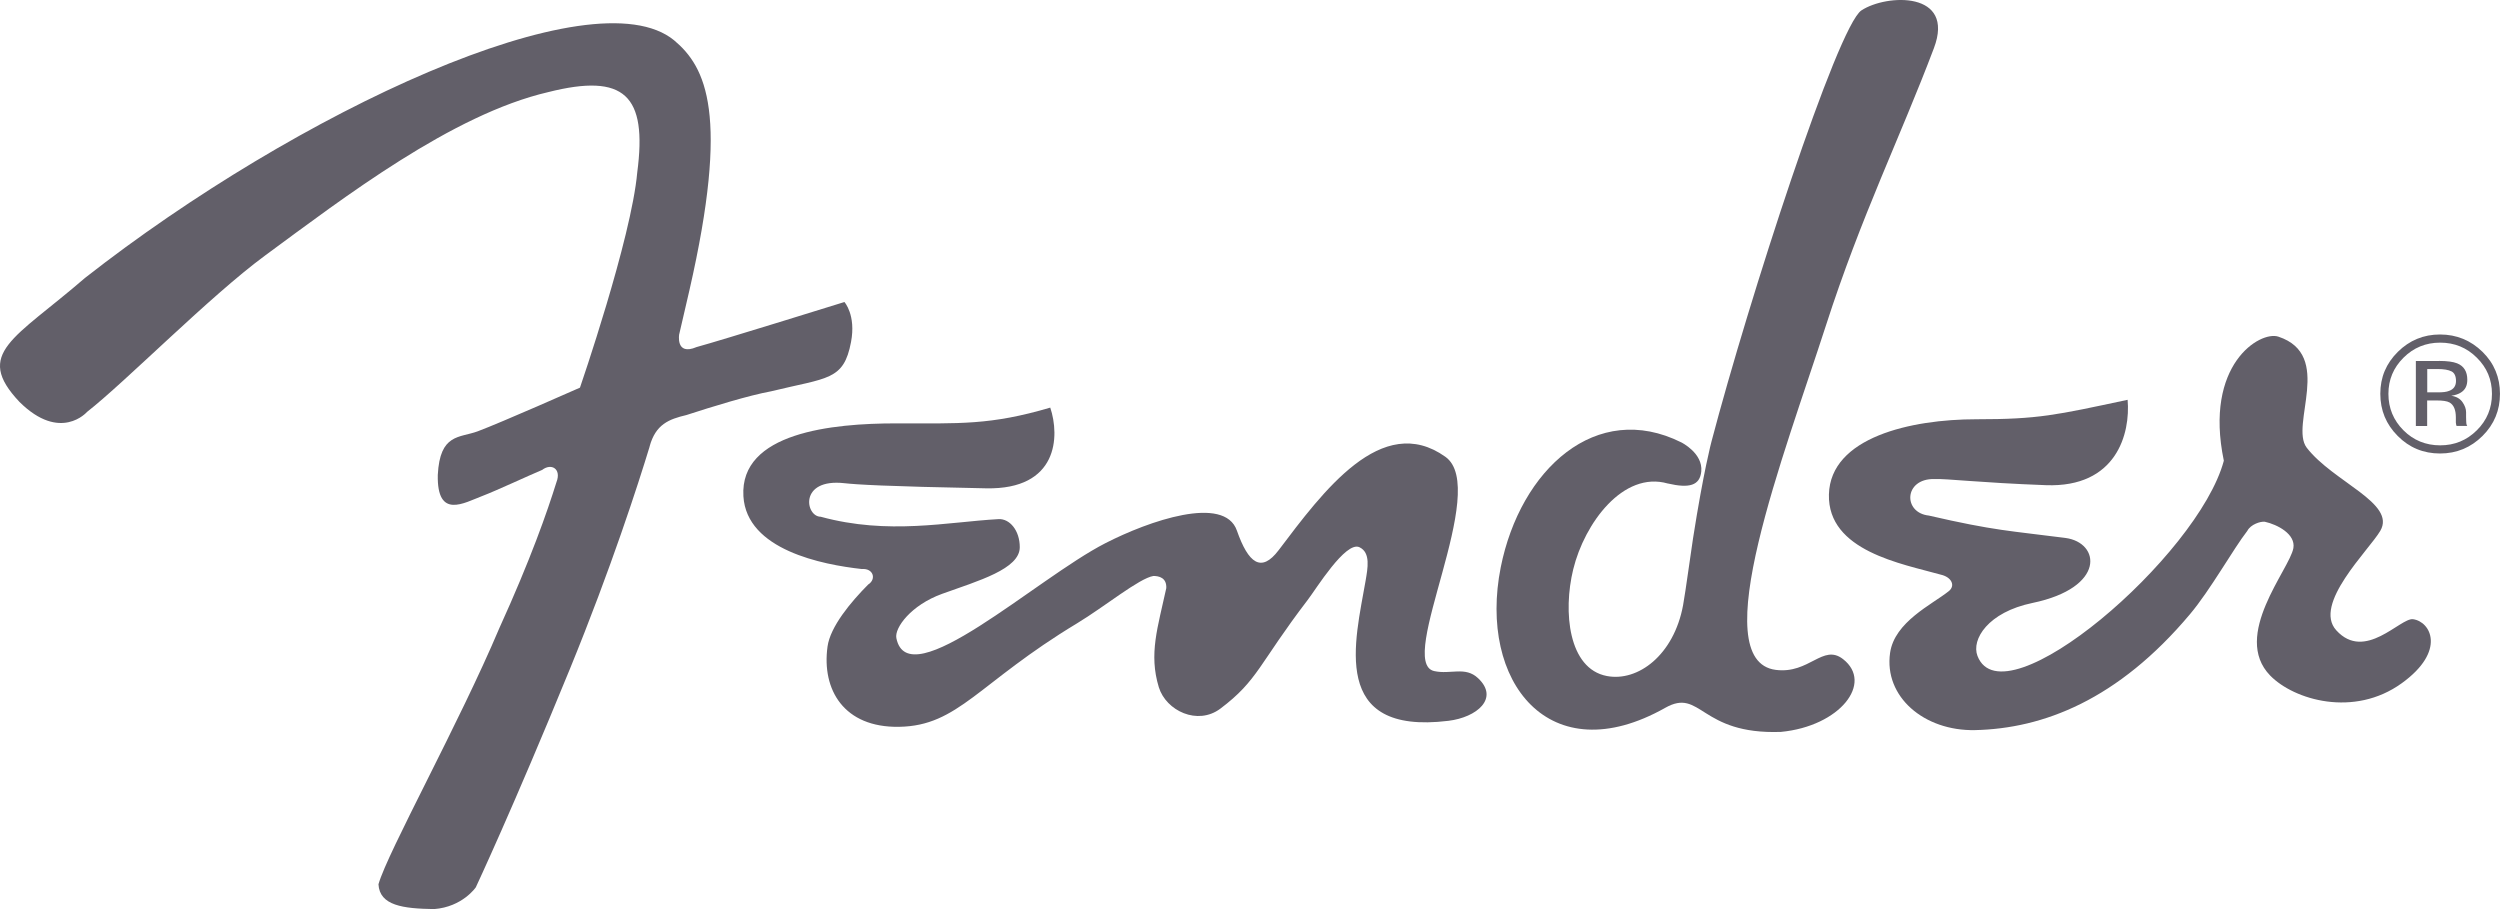
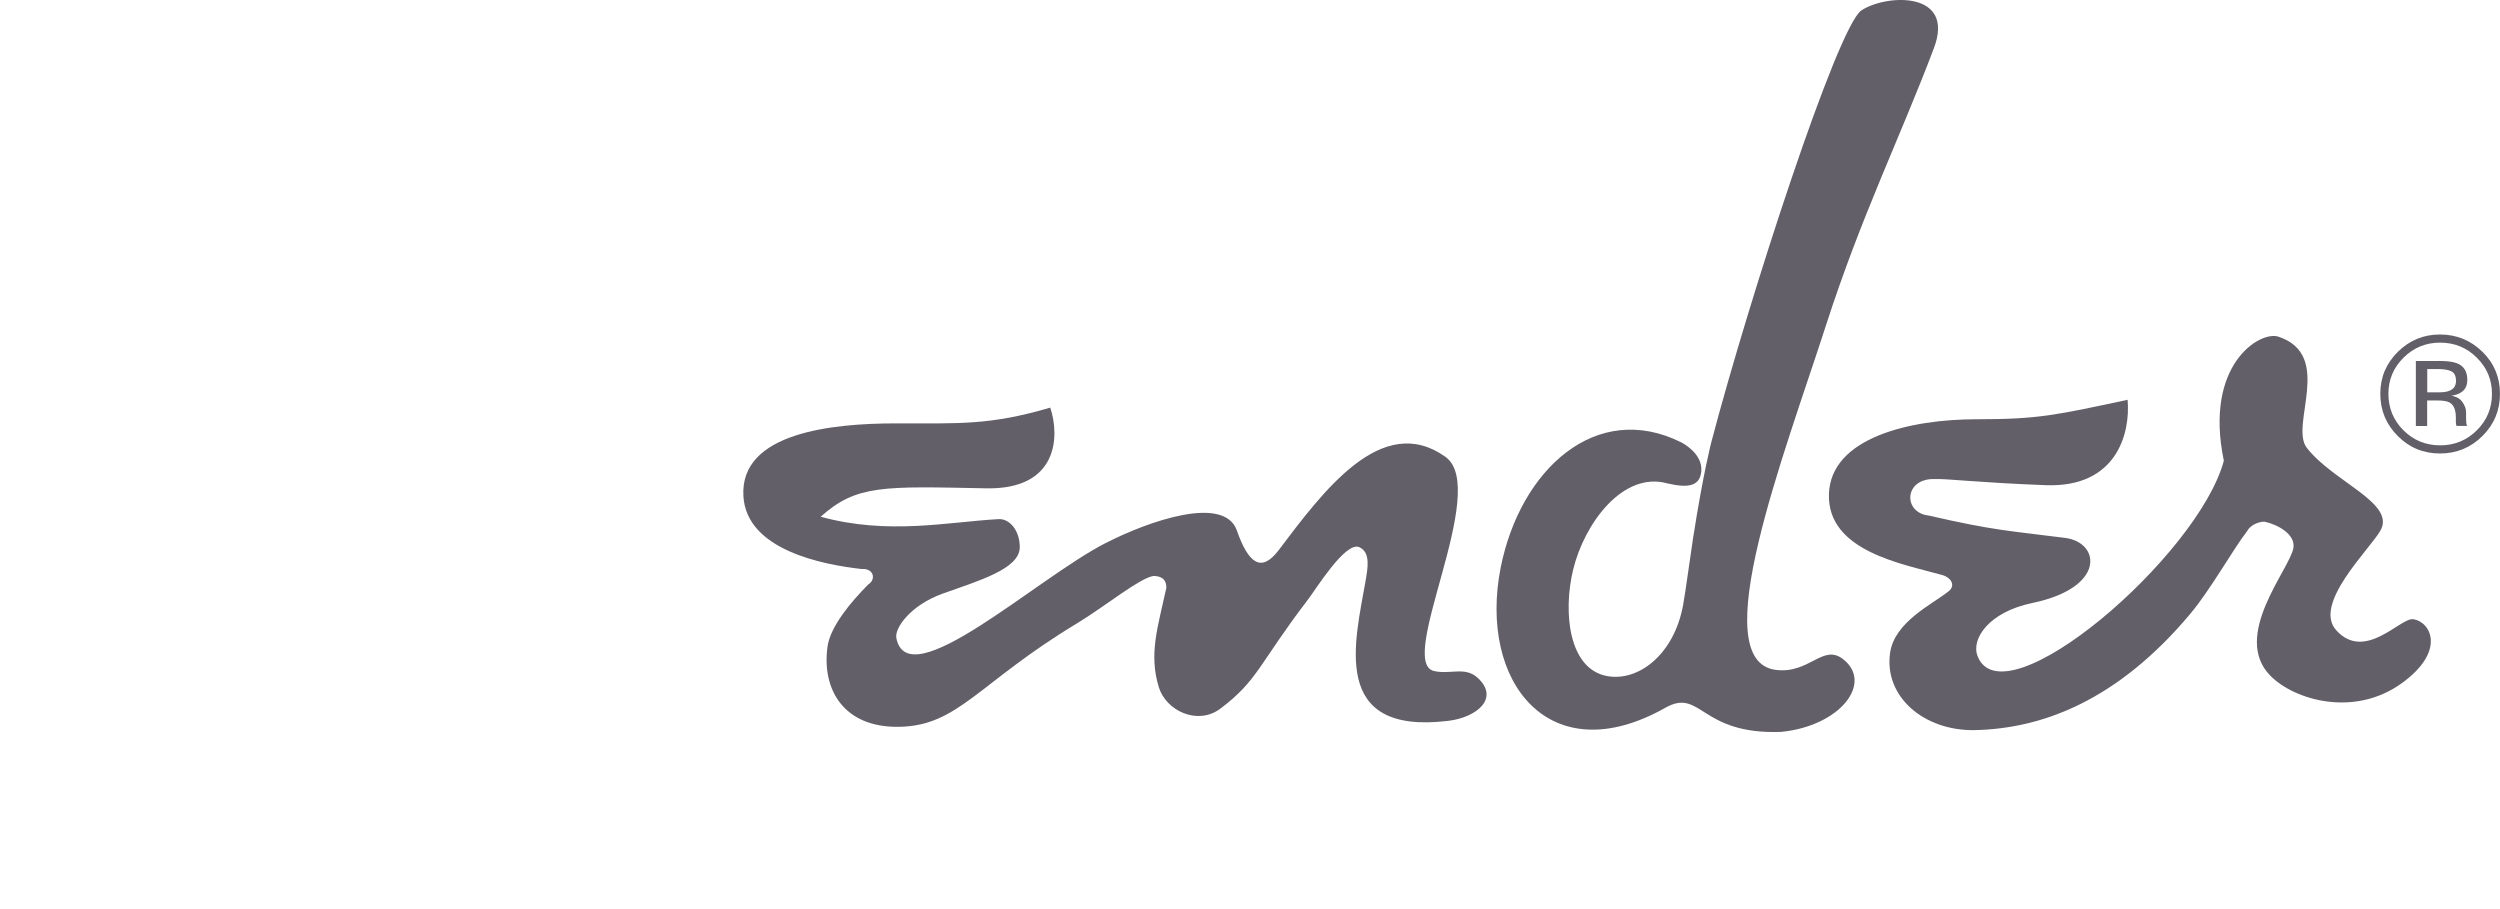
<svg xmlns="http://www.w3.org/2000/svg" width="88" height="32" viewBox="0 0 88 32" fill="none">
  <g clip-path="url(#clip0_211_3090)">
    <path d="M68.088 16.862C68.534 16.845 69.636 16.989 72.013 17.078C74.501 17.171 74.996 15.261 74.892 14.073C72.356 14.614 71.755 14.758 69.566 14.758C67.264 14.758 64.431 15.395 64.378 17.403C64.327 19.399 66.955 19.845 68.317 20.228C68.698 20.314 68.843 20.62 68.59 20.814C68.006 21.279 66.687 21.891 66.531 22.98C66.309 24.524 67.727 25.736 69.52 25.7C71.912 25.647 74.55 24.642 77.088 21.619C77.807 20.766 78.612 19.32 79.106 18.686C79.225 18.456 79.569 18.349 79.719 18.365C80.17 18.464 80.811 18.803 80.727 19.294C80.594 20.041 78.545 22.372 79.909 23.778C80.748 24.639 82.86 25.264 84.541 24.05C86.118 22.913 85.561 21.875 84.936 21.796C84.49 21.743 83.246 23.297 82.238 22.188C81.399 21.269 83.388 19.366 83.786 18.686C84.357 17.71 82.13 16.97 81.194 15.756C80.594 14.957 82.159 12.498 80.198 11.85C79.557 11.637 77.573 12.824 78.279 16.218C77.38 19.577 70.521 25.458 69.607 23.088C69.385 22.509 69.976 21.549 71.543 21.224C74.135 20.685 73.935 19.096 72.698 18.935C70.755 18.684 70.215 18.684 67.895 18.148C66.981 18.052 67.01 16.843 68.088 16.862Z" fill="#625F69" />
-     <path d="M30.571 20.564C29.946 21.191 29.225 22.06 29.129 22.759C28.919 24.277 29.705 25.617 31.648 25.584C33.736 25.55 34.423 24.047 37.914 21.94C38.891 21.349 40.099 20.356 40.6 20.274C40.791 20.274 41.073 20.334 41.053 20.703C40.755 22.084 40.431 23.013 40.791 24.193C41.049 25.021 42.155 25.545 42.956 24.945C44.287 23.944 44.306 23.374 46.03 21.119C46.319 20.746 47.365 19.034 47.852 19.262C48.255 19.453 48.142 20.006 48.069 20.442C47.705 22.553 46.782 25.888 50.984 25.373C51.983 25.251 52.785 24.583 52.028 23.872C51.573 23.444 51.059 23.752 50.48 23.621C49.13 23.312 52.469 17.21 50.876 16.078C48.638 14.486 46.567 17.306 45.008 19.367C44.393 20.179 43.942 19.824 43.539 18.678C43.098 17.407 40.434 18.338 38.908 19.121C36.473 20.368 31.971 24.545 31.552 22.462C31.48 22.101 32.068 21.299 33.16 20.904C34.447 20.442 35.896 20.028 35.896 19.262C35.896 18.668 35.537 18.252 35.149 18.273C33.36 18.371 31.277 18.843 28.888 18.189C28.345 18.187 28.114 16.827 29.727 17.009C30.151 17.055 31.101 17.119 34.71 17.189C37.251 17.241 37.307 15.351 36.969 14.348C34.855 14.972 33.78 14.903 31.54 14.903C29.3 14.903 26.033 15.224 26.168 17.469C26.281 19.36 28.953 19.877 30.337 20.03C30.732 19.997 30.858 20.372 30.571 20.569" fill="#625F69" />
-     <path d="M22.865 15.718C23.079 14.933 23.547 14.756 24.16 14.61C25.073 14.313 26.358 13.918 27.142 13.774C29.131 13.288 29.7 13.401 29.956 12.039C30.137 11.089 29.724 10.631 29.724 10.631C29.724 10.631 25.392 11.979 24.521 12.216C23.764 12.539 23.909 11.752 23.909 11.752C23.909 11.752 23.8 12.252 24.268 10.215C25.686 4.013 24.854 2.361 23.728 1.418C20.873 -0.921 10.446 3.941 2.991 9.784C0.508 11.931 -0.934 12.431 0.686 14.148C2.128 15.577 3.061 14.502 3.061 14.502C4.428 13.432 7.382 10.43 9.325 8.999C12.093 6.962 15.916 4.027 19.299 3.242C21.985 2.565 22.79 3.35 22.431 6.069C22.224 8.396 20.415 13.645 20.415 13.645C20.415 13.645 17.643 14.873 16.816 15.182C16.17 15.421 15.485 15.254 15.41 16.719C15.379 18.291 16.334 17.702 16.98 17.458C17.472 17.271 18.646 16.723 19.084 16.541C19.41 16.29 19.769 16.506 19.588 16.97C19.265 18.009 18.68 19.687 17.573 22.119C16.17 25.444 13.648 29.985 13.322 31.126C13.363 31.878 14.19 31.983 15.28 32C16.281 31.923 16.748 31.234 16.748 31.234C16.748 31.234 18.053 28.453 20.059 23.55C21.515 19.991 22.462 17.049 22.867 15.72" fill="#625F69" />
+     <path d="M30.571 20.564C29.946 21.191 29.225 22.06 29.129 22.759C28.919 24.277 29.705 25.617 31.648 25.584C33.736 25.55 34.423 24.047 37.914 21.94C38.891 21.349 40.099 20.356 40.6 20.274C40.791 20.274 41.073 20.334 41.053 20.703C40.755 22.084 40.431 23.013 40.791 24.193C41.049 25.021 42.155 25.545 42.956 24.945C44.287 23.944 44.306 23.374 46.03 21.119C46.319 20.746 47.365 19.034 47.852 19.262C48.255 19.453 48.142 20.006 48.069 20.442C47.705 22.553 46.782 25.888 50.984 25.373C51.983 25.251 52.785 24.583 52.028 23.872C51.573 23.444 51.059 23.752 50.48 23.621C49.13 23.312 52.469 17.21 50.876 16.078C48.638 14.486 46.567 17.306 45.008 19.367C44.393 20.179 43.942 19.824 43.539 18.678C43.098 17.407 40.434 18.338 38.908 19.121C36.473 20.368 31.971 24.545 31.552 22.462C31.48 22.101 32.068 21.299 33.16 20.904C34.447 20.442 35.896 20.028 35.896 19.262C35.896 18.668 35.537 18.252 35.149 18.273C33.36 18.371 31.277 18.843 28.888 18.189C30.151 17.055 31.101 17.119 34.71 17.189C37.251 17.241 37.307 15.351 36.969 14.348C34.855 14.972 33.78 14.903 31.54 14.903C29.3 14.903 26.033 15.224 26.168 17.469C26.281 19.36 28.953 19.877 30.337 20.03C30.732 19.997 30.858 20.372 30.571 20.569" fill="#625F69" />
    <path d="M58.704 17.019C57.142 16.571 55.777 18.407 55.377 20.042C55.013 21.534 55.208 23.54 56.563 23.796C57.655 24.004 58.919 23.061 59.244 21.306C59.331 20.837 59.531 19.343 59.594 18.956C59.965 16.581 60.245 15.54 60.245 15.54C61.549 10.578 64.674 0.931 65.522 0.366C66.407 -0.216 68.837 -0.319 68.073 1.697C66.892 4.825 65.515 7.602 64.271 11.463C62.81 15.99 59.989 23.259 62.508 23.58C63.69 23.731 64.165 22.649 64.874 23.2C65.954 24.04 64.77 25.562 62.689 25.763C59.828 25.866 59.885 24.198 58.615 24.916C54.538 27.214 52.026 23.999 52.826 19.968C53.516 16.519 56.192 14.077 59.184 15.573C59.184 15.573 59.948 15.951 59.885 16.595C59.835 17.093 59.461 17.194 58.709 17.019" fill="#625F69" />
    <path d="M87.384 15.346C86.972 15.755 86.473 15.963 85.889 15.963C85.306 15.963 84.805 15.757 84.4 15.346C83.992 14.939 83.787 14.443 83.787 13.861C83.787 13.28 83.992 12.794 84.404 12.385C84.814 11.98 85.308 11.774 85.889 11.774C86.471 11.774 86.97 11.98 87.384 12.385C87.797 12.791 87.999 13.287 87.999 13.861C87.999 14.441 87.797 14.934 87.384 15.346ZM84.604 12.59C84.25 12.942 84.072 13.364 84.072 13.864C84.072 14.364 84.25 14.795 84.602 15.147C84.954 15.499 85.388 15.676 85.894 15.676C86.401 15.676 86.83 15.499 87.184 15.147C87.541 14.795 87.717 14.364 87.717 13.864C87.717 13.364 87.541 12.942 87.184 12.59C86.83 12.236 86.398 12.061 85.894 12.061C85.39 12.061 84.959 12.236 84.604 12.59ZM85.853 12.705C86.143 12.705 86.352 12.734 86.49 12.789C86.731 12.885 86.849 13.081 86.849 13.368C86.849 13.574 86.777 13.723 86.622 13.818C86.54 13.871 86.43 13.909 86.285 13.931C86.463 13.957 86.596 14.034 86.68 14.156C86.765 14.278 86.806 14.398 86.806 14.508V14.68C86.806 14.73 86.808 14.788 86.811 14.848C86.813 14.908 86.82 14.946 86.832 14.967L86.847 14.994H86.466V14.972L86.456 14.946L86.446 14.874V14.692C86.446 14.431 86.374 14.254 86.225 14.168C86.138 14.118 85.984 14.096 85.764 14.096H85.436V14.996H85.038V12.708H85.851L85.853 12.705ZM86.294 13.074C86.188 13.017 86.022 12.99 85.793 12.99H85.439V13.811H85.815C85.988 13.811 86.118 13.797 86.208 13.759C86.372 13.701 86.451 13.581 86.451 13.409C86.451 13.242 86.398 13.129 86.297 13.074" fill="#625F69" />
  </g>
  <defs>
    <clipPath id="clip0_211_3090">
      <rect width="88" height="32" fill="white" />
    </clipPath>
  </defs>
</svg>